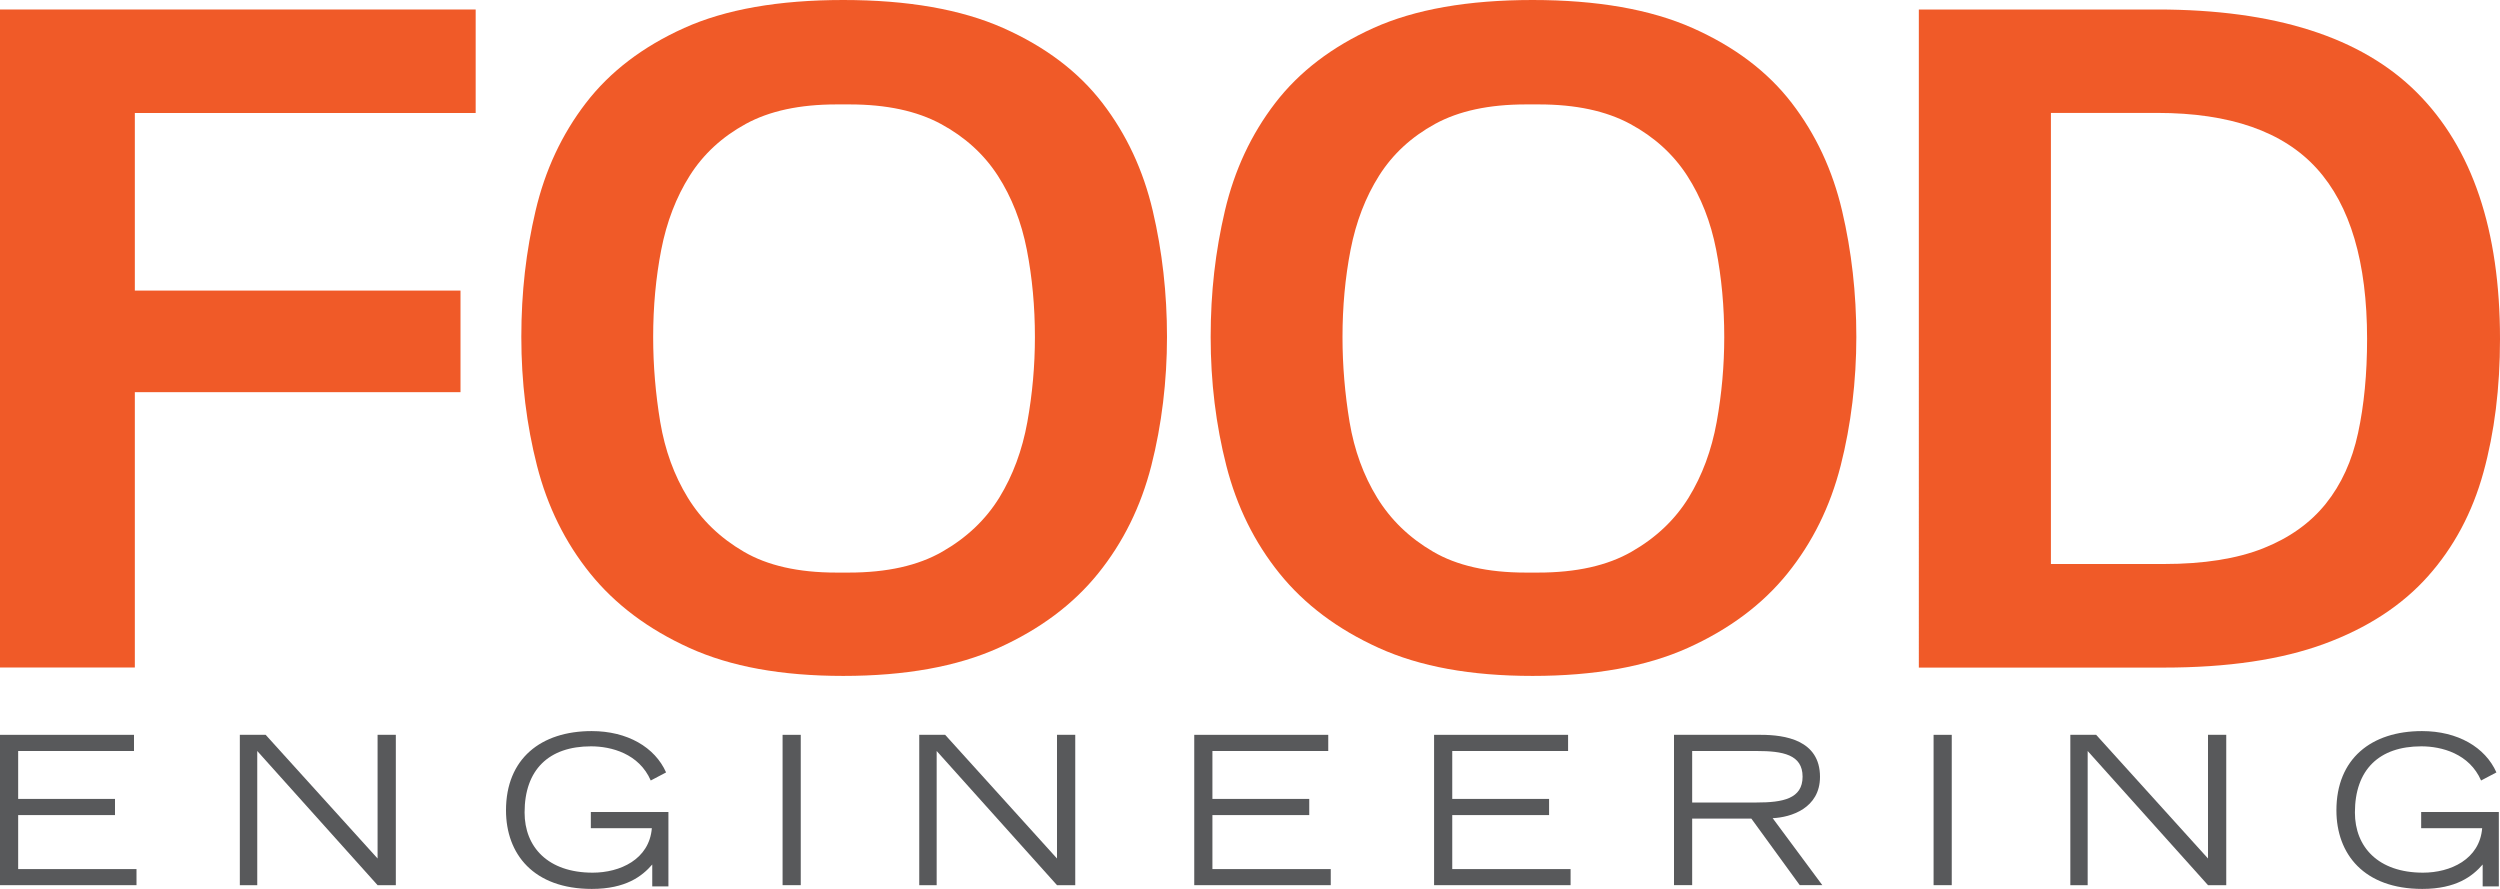
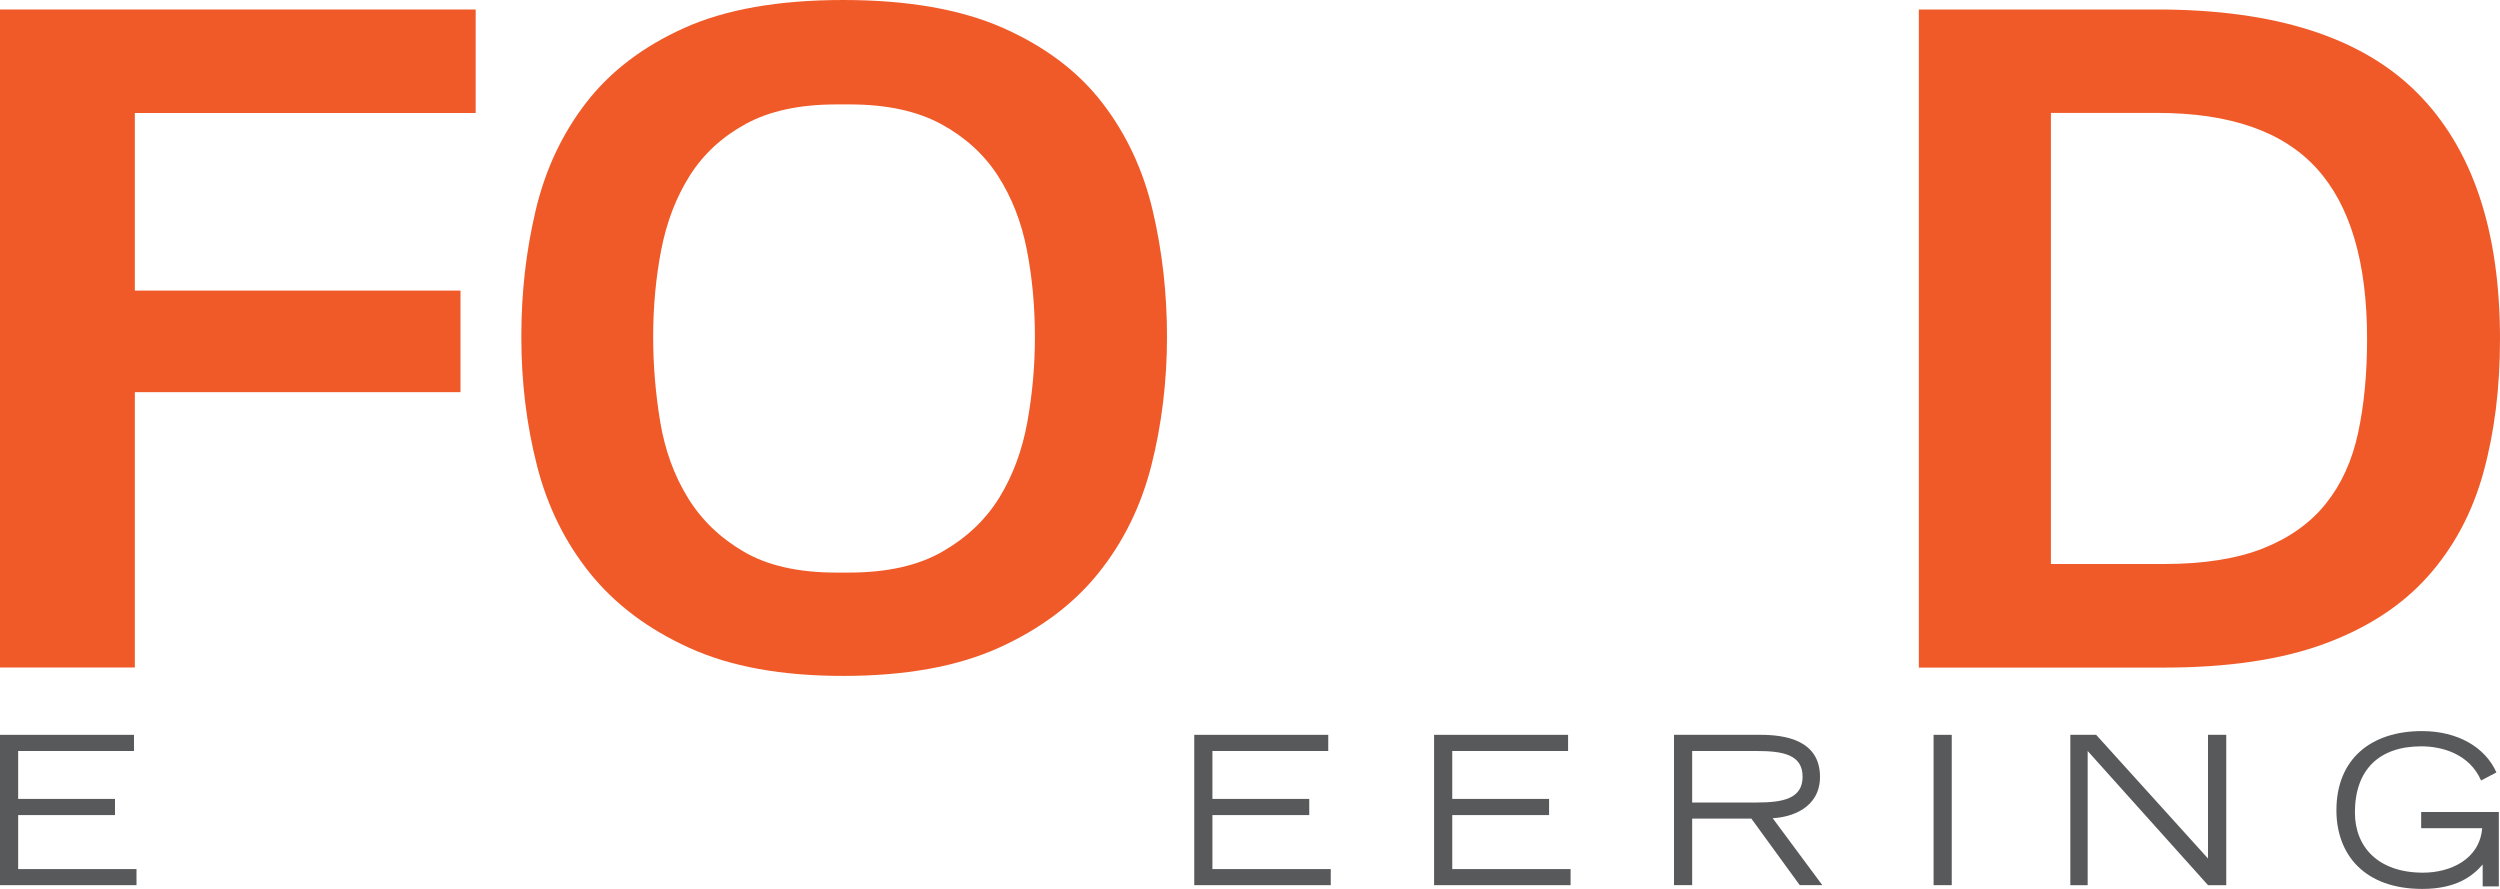
<svg xmlns="http://www.w3.org/2000/svg" id="uuid-508c2abc-d484-4c3a-985c-d04a0df3af4d" viewBox="0 0 300 106.67">
  <polygon points="0 88.18 0 106.22 16.38 106.22 16.38 104.29 2.18 104.29 2.18 97.81 13.8 97.81 13.8 95.87 2.18 95.87 2.18 90.12 16.08 90.12 16.08 88.18 0 88.18" style="fill:#58595b; stroke-width:0px;" />
-   <polygon points="28.78 88.18 31.88 88.18 45.31 103.02 45.31 88.18 47.5 88.18 47.5 106.22 45.31 106.22 30.87 90.12 30.87 106.22 28.78 106.22 28.78 88.18" style="fill:#58595b; stroke-width:0px;" />
-   <path d="m80.21,97.46v8.91h-1.94v-2.63c-1.22,1.41-3.18,2.93-7.25,2.93-7,0-10.3-4.19-10.3-9.43,0-6.2,4.19-9.51,10.28-9.51,4.29,0,7.59,1.94,8.93,4.96l-1.84.97c-1.41-3.23-4.74-4.1-7.17-4.1-5.06,0-7.97,2.8-7.97,7.94,0,4.14,2.8,7.22,8.17,7.22,3.28,0,6.8-1.59,7.1-5.34h-7.32v-1.94h9.31Z" style="fill:#58595b; stroke-width:0px;" />
-   <rect x="93.91" y="88.18" width="2.18" height="18.04" style="fill:#58595b; stroke-width:0px;" />
-   <polygon points="110.31 88.18 113.42 88.18 126.84 103.02 126.84 88.18 129.03 88.18 129.03 106.22 126.84 106.22 112.4 90.12 112.4 106.22 110.31 106.22 110.31 88.18" style="fill:#58595b; stroke-width:0px;" />
  <polygon points="143.31 88.18 159.39 88.18 159.39 90.12 145.49 90.12 145.49 95.87 157.11 95.87 157.11 97.81 145.49 97.81 145.49 104.29 159.69 104.29 159.69 106.22 143.31 106.22 143.31 88.18" style="fill:#58595b; stroke-width:0px;" />
  <polygon points="172.09 88.18 188.17 88.18 188.17 90.12 174.27 90.12 174.27 95.87 185.89 95.87 185.89 97.81 174.27 97.81 174.27 104.29 188.47 104.29 188.47 106.22 172.09 106.22 172.09 88.18" style="fill:#58595b; stroke-width:0px;" />
  <path d="m203.06,96.3h7.74c3.15,0,5.51-.45,5.51-3.1s-2.36-3.08-5.51-3.08h-7.74v6.18Zm-2.18-8.12h10.42c2.88,0,7.1.62,7.1,5.04,0,3.77-3.5,4.87-5.68,4.96l5.96,8.04h-2.71l-5.81-7.99h-7.1v7.99h-2.18v-18.04Z" style="fill:#58595b; stroke-width:0px;" />
  <rect x="232.03" y="88.18" width="2.18" height="18.04" style="fill:#58595b; stroke-width:0px;" />
  <polygon points="248.44 88.18 251.54 88.18 264.96 103.02 264.96 88.18 267.15 88.18 267.15 106.22 264.96 106.22 250.52 90.12 250.52 106.22 248.44 106.22 248.44 88.18" style="fill:#58595b; stroke-width:0px;" />
  <path d="m299.86,97.46v8.91h-1.94v-2.63c-1.22,1.41-3.18,2.93-7.25,2.93-7,0-10.3-4.19-10.3-9.43,0-6.2,4.19-9.51,10.27-9.51,4.29,0,7.59,1.94,8.93,4.96l-1.84.97c-1.41-3.23-4.74-4.1-7.17-4.1-5.06,0-7.97,2.8-7.97,7.94,0,4.14,2.8,7.22,8.17,7.22,3.28,0,6.8-1.59,7.1-5.34h-7.32v-1.94h9.31Z" style="fill:#58595b; stroke-width:0px;" />
  <polygon points="0 1.14 0 80.1 16.18 80.1 16.18 47.06 55.26 47.06 55.26 34.87 16.18 34.87 16.18 13.56 57.08 13.56 57.08 1.14 0 1.14" style="fill:#f05a28; stroke-width:0px;" />
  <path d="m101.86,68.71c4.56,0,8.3-.83,11.22-2.51,2.92-1.67,5.2-3.83,6.84-6.49,1.63-2.66,2.75-5.68,3.36-9.06.61-3.38.91-6.78.91-10.2,0-3.65-.32-7.14-.97-10.48-.65-3.34-1.81-6.3-3.48-8.89-1.67-2.58-3.95-4.65-6.84-6.21-2.89-1.56-6.53-2.34-10.94-2.34h-1.59c-4.41,0-8.03.78-10.88,2.34-2.85,1.56-5.09,3.63-6.72,6.21-1.63,2.58-2.77,5.55-3.42,8.89-.65,3.34-.97,6.84-.97,10.48,0,3.42.29,6.82.85,10.2.57,3.38,1.67,6.4,3.3,9.06,1.63,2.66,3.87,4.83,6.72,6.49,2.85,1.67,6.55,2.51,11.11,2.51h1.48Zm-.68-68.71c7.75,0,14.15,1.12,19.2,3.36,5.05,2.24,9.02,5.24,11.91,9,2.89,3.76,4.9,8.07,6.04,12.93,1.14,4.86,1.71,9.91,1.71,15.15s-.63,10.54-1.88,15.44c-1.25,4.9-3.38,9.21-6.38,12.93-3,3.72-6.99,6.7-11.96,8.94-4.98,2.24-11.19,3.36-18.63,3.36s-13.52-1.12-18.46-3.36c-4.94-2.24-8.91-5.22-11.91-8.94-3-3.72-5.13-8.03-6.38-12.93-1.25-4.9-1.88-10.04-1.88-15.44s.57-10.29,1.71-15.15c1.14-4.86,3.15-9.17,6.04-12.93,2.89-3.76,6.82-6.76,11.79-9,4.97-2.24,11.34-3.36,19.09-3.36" style="fill:#f05a28; stroke-width:0px;" />
-   <path d="m184.58,68.71c4.56,0,8.3-.83,11.22-2.51,2.92-1.67,5.2-3.83,6.84-6.49,1.63-2.66,2.75-5.68,3.36-9.06.61-3.38.91-6.78.91-10.2,0-3.65-.32-7.14-.97-10.48-.65-3.34-1.81-6.3-3.48-8.89-1.67-2.58-3.95-4.65-6.84-6.21-2.89-1.56-6.53-2.34-10.94-2.34h-1.59c-4.41,0-8.03.78-10.88,2.34-2.85,1.56-5.09,3.63-6.72,6.21-1.63,2.58-2.77,5.55-3.42,8.89-.65,3.34-.97,6.84-.97,10.48,0,3.42.29,6.82.85,10.2.57,3.38,1.67,6.4,3.3,9.06,1.63,2.66,3.87,4.83,6.72,6.49,2.85,1.67,6.55,2.51,11.11,2.51h1.48Zm-.68-68.71c7.75,0,14.15,1.12,19.2,3.36,5.05,2.24,9.02,5.24,11.91,9,2.89,3.76,4.9,8.07,6.04,12.93,1.14,4.86,1.71,9.91,1.71,15.15s-.63,10.54-1.88,15.44c-1.25,4.9-3.38,9.21-6.38,12.93-3,3.72-6.99,6.7-11.96,8.94-4.98,2.24-11.19,3.36-18.63,3.36s-13.52-1.12-18.46-3.36c-4.94-2.24-8.91-5.22-11.91-8.94-3-3.72-5.13-8.03-6.38-12.93-1.25-4.9-1.88-10.04-1.88-15.44s.57-10.29,1.71-15.15c1.14-4.86,3.15-9.17,6.04-12.93,2.89-3.76,6.82-6.76,11.79-9,4.97-2.24,11.34-3.36,19.09-3.36" style="fill:#f05a28; stroke-width:0px;" />
  <path d="m246.11,13.56v54.12h13.56c4.79,0,8.75-.63,11.91-1.88,3.15-1.25,5.66-3.04,7.52-5.36,1.86-2.32,3.15-5.14,3.87-8.49.72-3.34,1.08-7.1,1.08-11.28,0-9.19-2.01-16.01-6.04-20.45-4.03-4.44-10.41-6.67-19.14-6.67h-12.76Zm-15.84-12.42h28.6c14.13,0,24.51,3.32,31.16,9.97,6.65,6.65,9.97,16.5,9.97,29.57,0,5.85-.66,11.19-1.99,16.01-1.33,4.83-3.55,8.98-6.67,12.48-3.12,3.49-7.26,6.19-12.42,8.09-5.17,1.9-11.58,2.85-19.26,2.85h-29.4V1.14Z" style="fill:#f05a28; stroke-width:0px;" />
</svg>